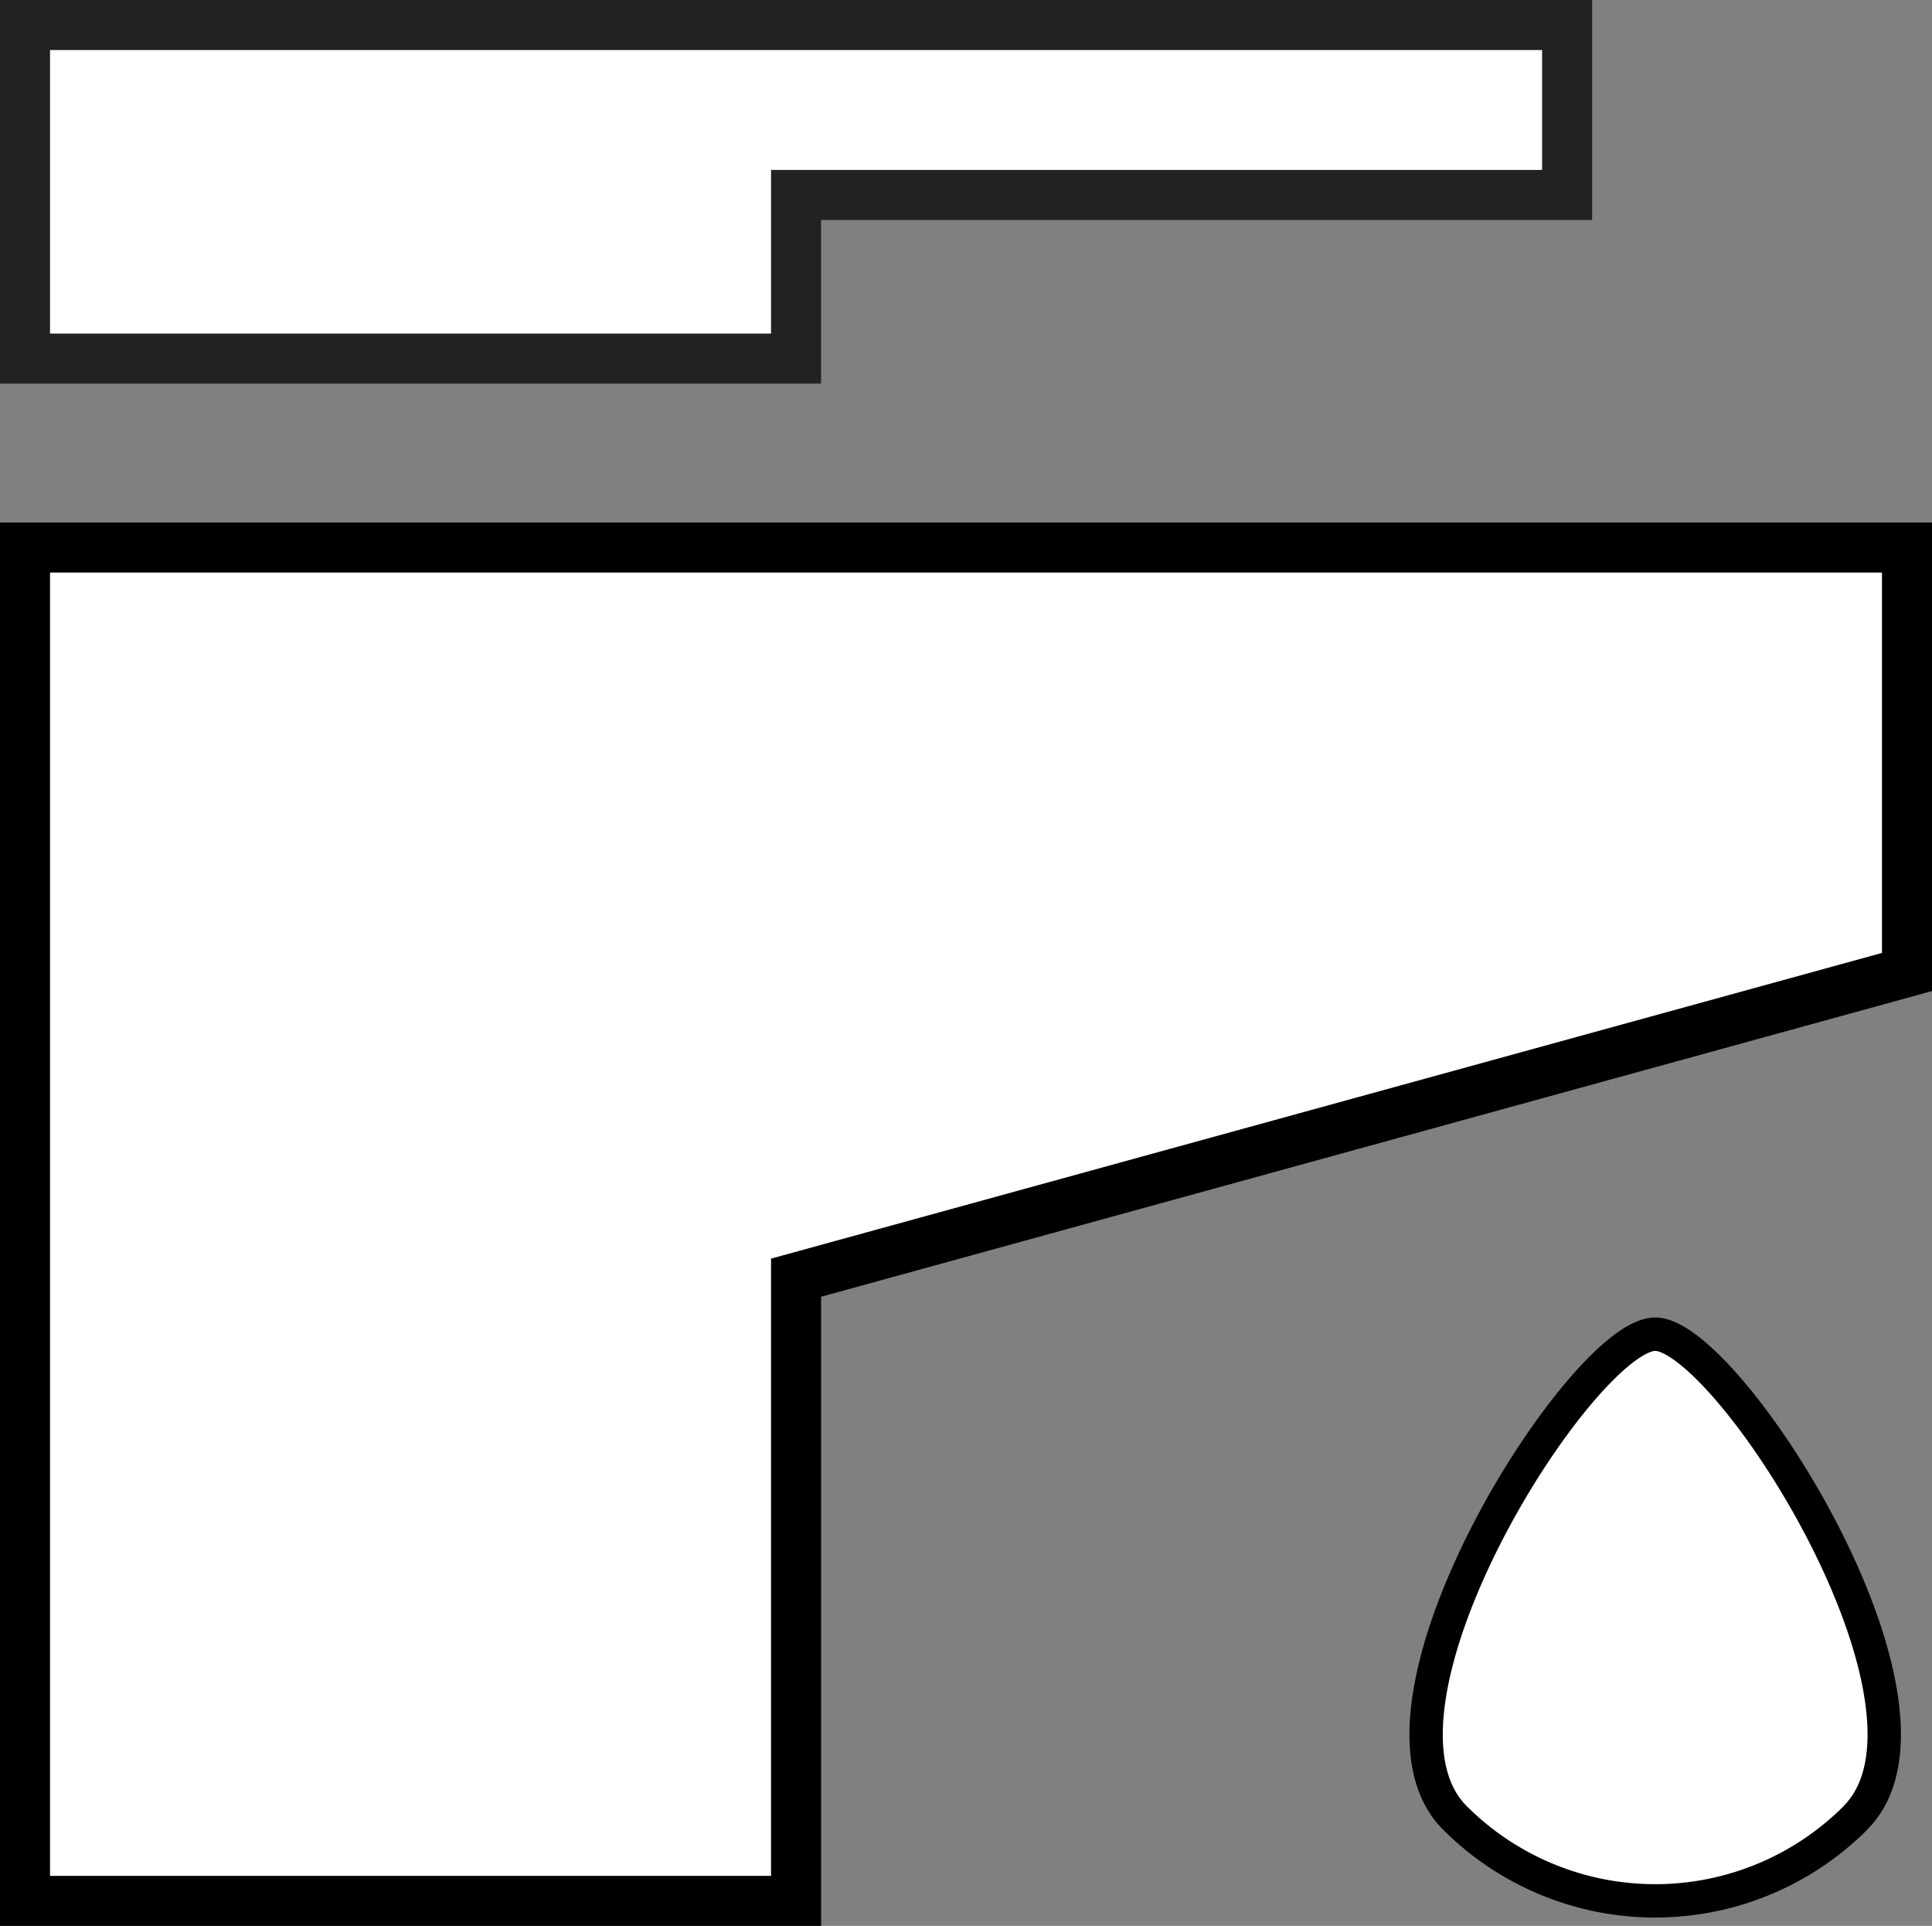
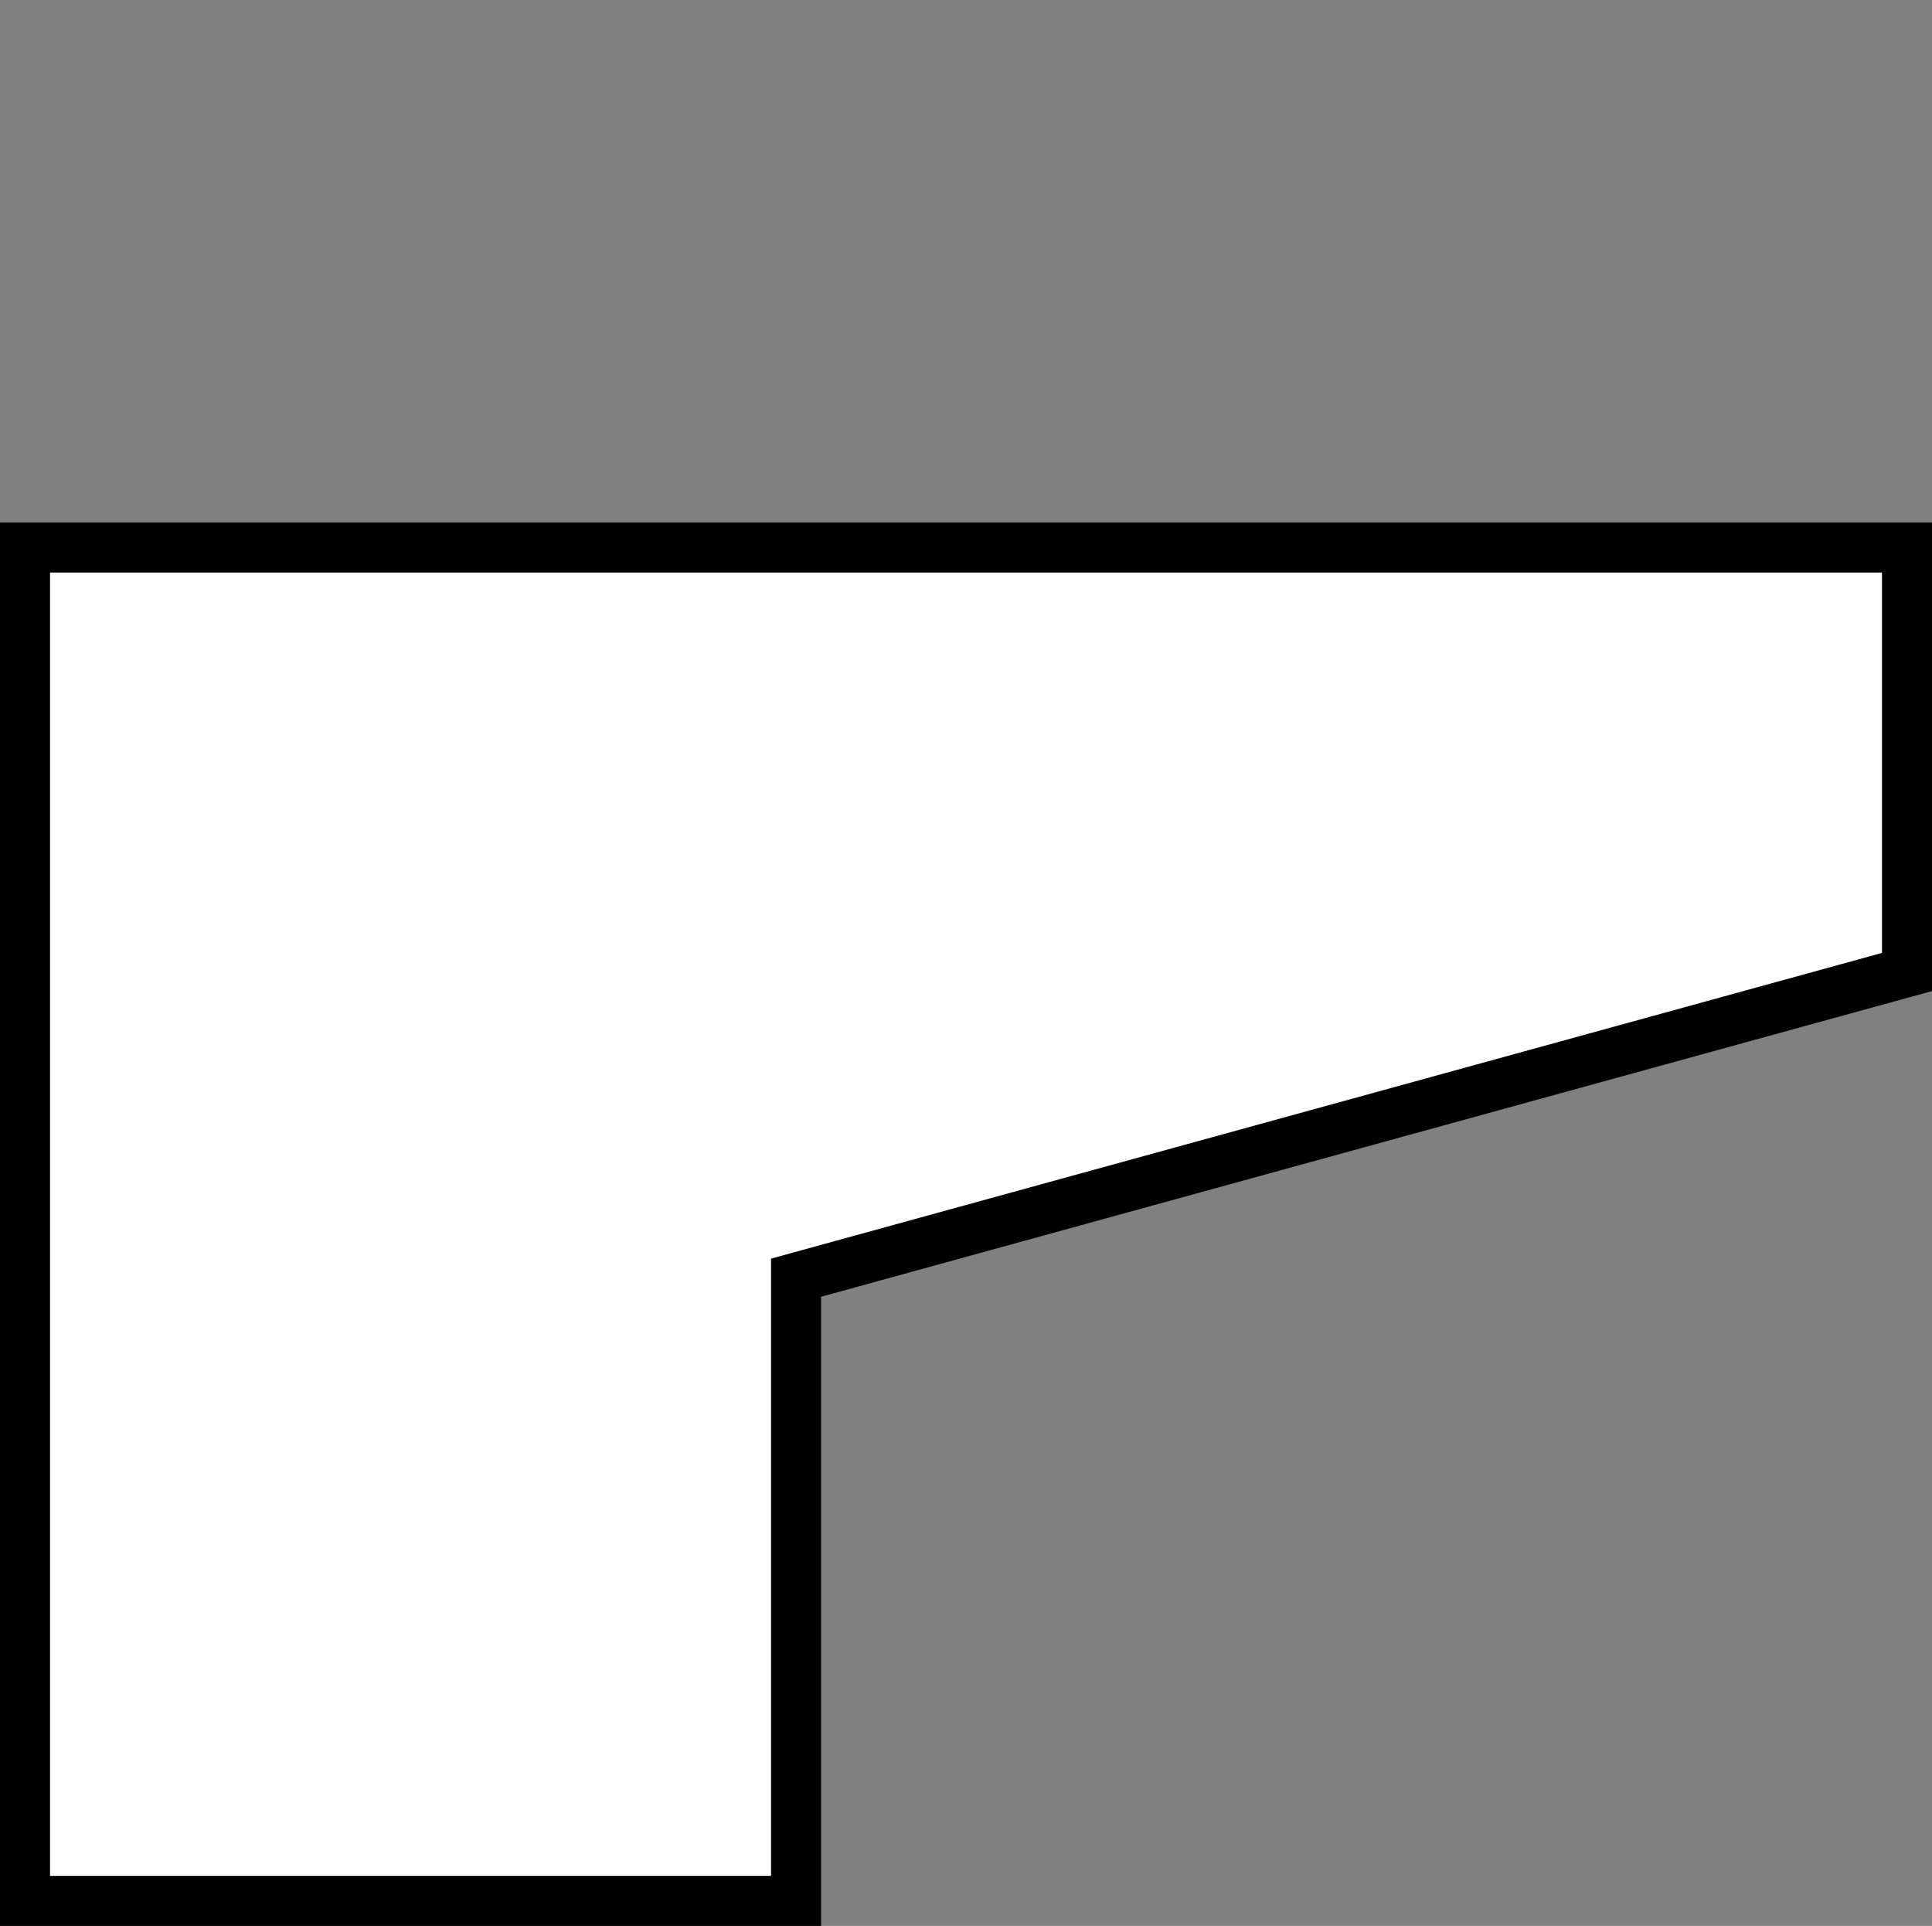
<svg xmlns="http://www.w3.org/2000/svg" width="57.922" height="57.733" viewBox="0 0 57.922 57.733">
  <rect x="0" y="0" width="57.922" height="57.733" fill="#808080" stroke="none" />
  <g id="Group_29" data-name="Group 29" transform="translate(0.75 0.75)">
-     <path id="Path_75" data-name="Path 75" d="M0,2.649v10H23.116V7.743H46.232V2.649Z" transform="translate(0 -2.649)" fill="#fff" stroke="#222" stroke-width="1.5" />
    <path id="Path_76" data-name="Path 76" d="M0,21.05V61.62H23.116V42.939l33.306-9.164V21.05Z" transform="translate(0 -5.387)" fill="#fff" stroke="#000" stroke-width="1.5" />
-     <path id="Path_77" data-name="Path 77" d="M62.222,63.257a8.492,8.492,0,0,1-12.009,0c-3.315-3.316,3.832-14.5,6.005-14.5s9.32,11.179,6,14.5" transform="translate(-7.344 -9.511)" fill="#fff" stroke="#000" stroke-width="1" />
  </g>
</svg>